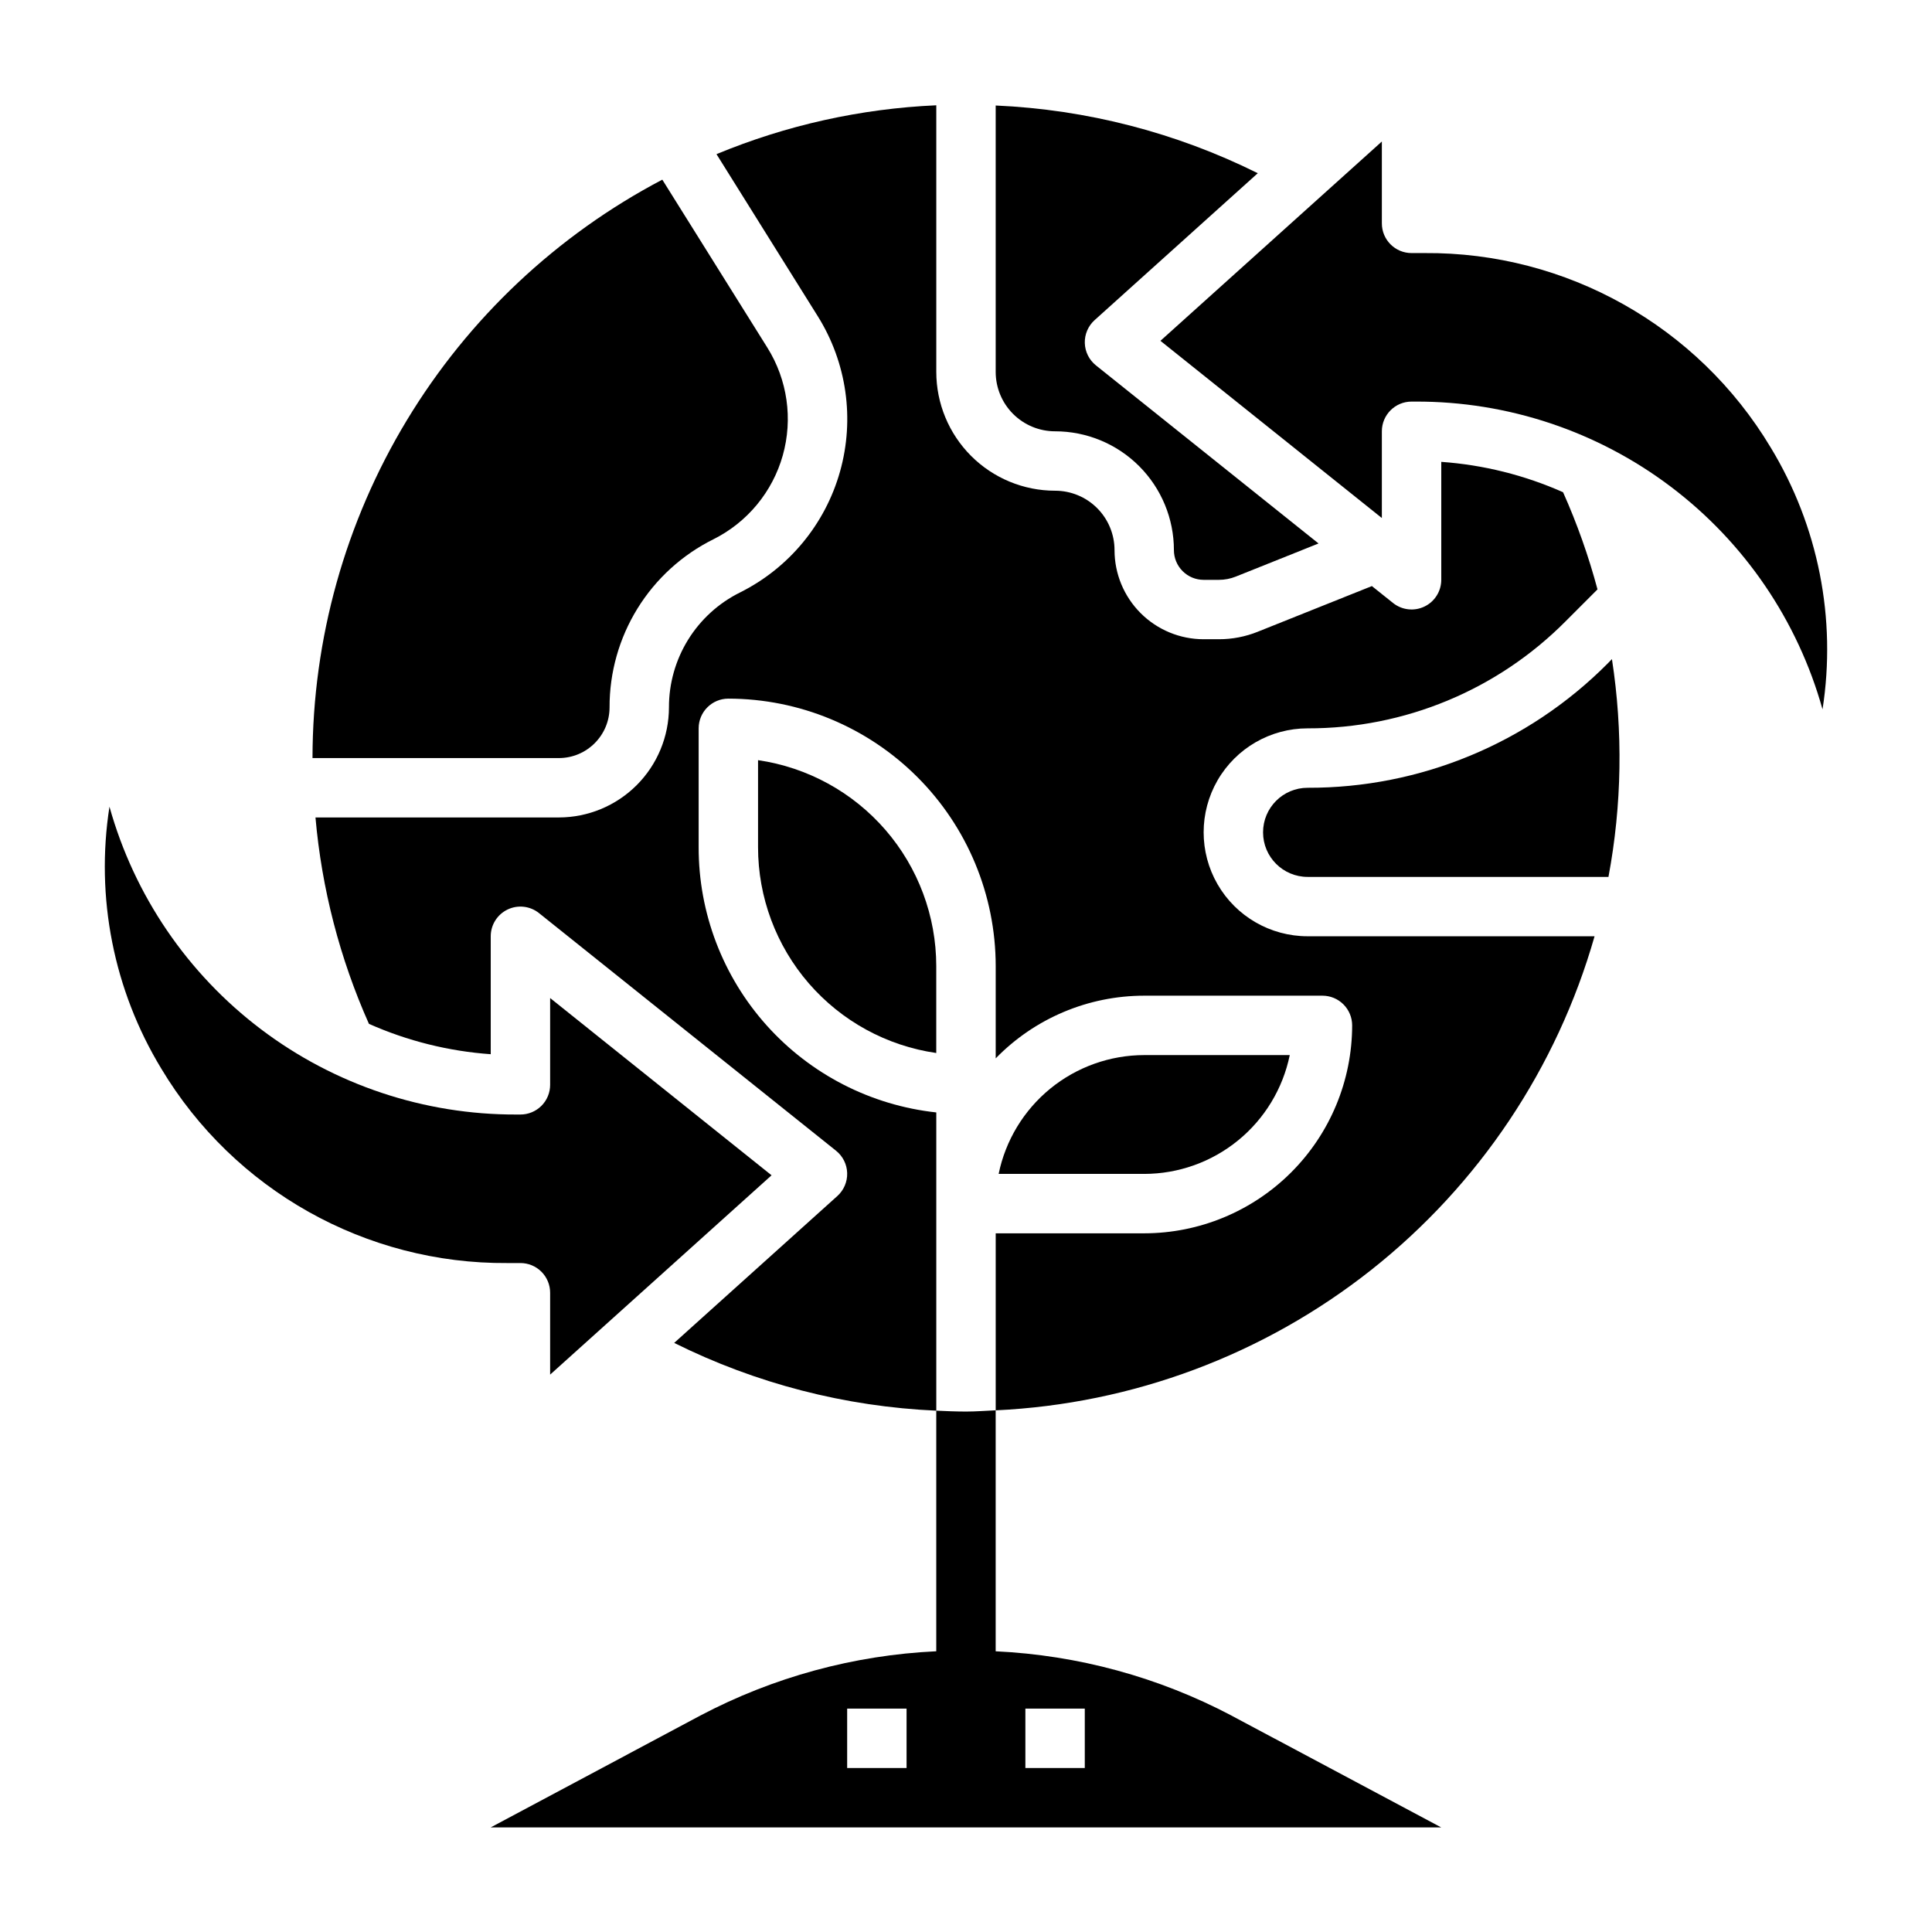
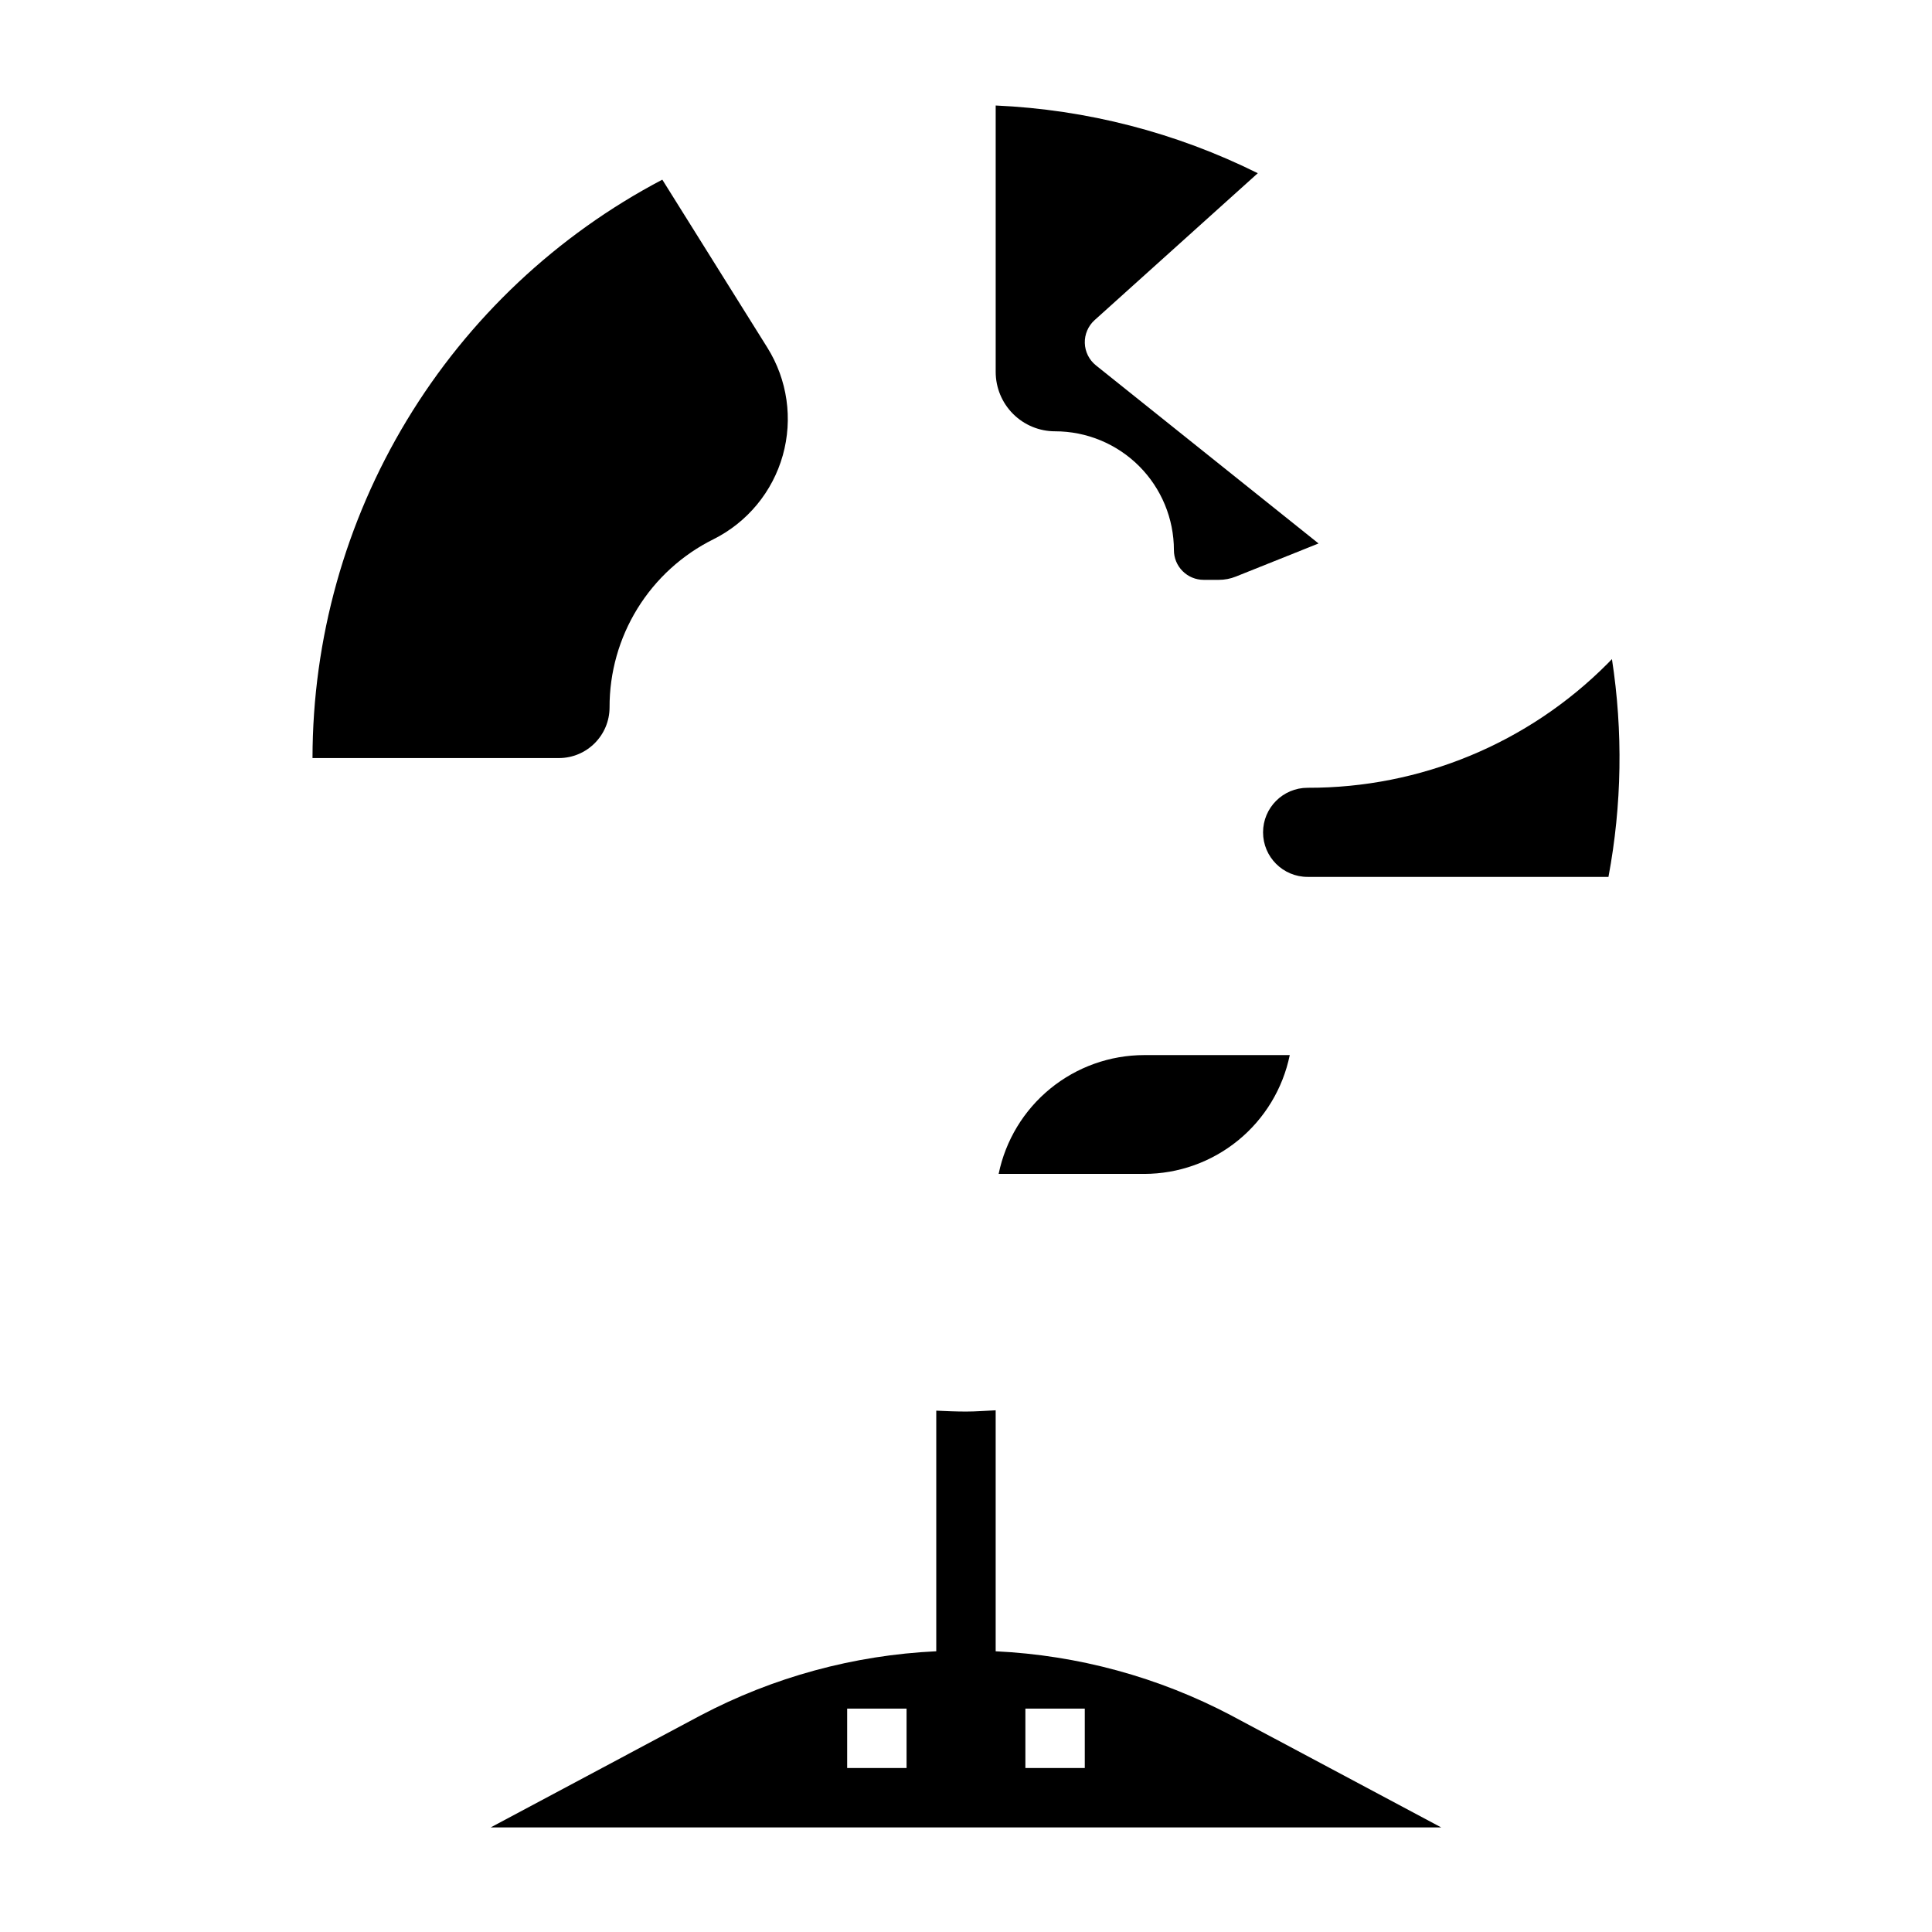
<svg xmlns="http://www.w3.org/2000/svg" fill="#000000" width="800px" height="800px" version="1.1" viewBox="144 144 512 512">
  <g>
    <path d="m485.8 423.61h-38.574c-9.07 0.012-17.859 3.148-24.887 8.883-7.027 5.738-11.863 13.723-13.688 22.605h38.574c9.07-0.008 17.859-3.144 24.887-8.883 7.027-5.734 11.859-13.719 13.688-22.605z" />
-     <path d="m281.92 478.72c2.09 0 4.09 0.828 5.566 2.305 1.477 1.477 2.305 3.481 2.305 5.566v21.695l58.68-52.82-58.68-46.973v22.996c0 2.086-0.828 4.09-2.305 5.566-1.477 1.473-3.477 2.305-5.566 2.305h-1.062c-24.426 0.078-48.207-7.859-67.688-22.594-19.48-14.738-33.59-35.457-40.16-58.984-3.75 24.031 1.113 48.613 13.73 69.406 19.297 32.211 54.191 51.812 91.738 51.531z" />
    <path d="m305.54 331.46c-0.027-9.258 2.539-18.34 7.41-26.219 4.871-7.875 11.848-14.23 20.141-18.344 8.973-4.492 15.637-12.559 18.355-22.215 2.719-9.66 1.238-20.02-4.074-28.531l-27.852-44.539c-27.949 14.684-51.352 36.723-67.691 63.738-16.336 27.016-24.984 57.977-25.012 89.547h65.285c7.418-0.004 13.434-6.019 13.438-13.438z" />
    <path d="m423.61 258.3c8.352 0 16.363 3.32 22.266 9.223 5.906 5.906 9.223 13.914 9.223 22.266 0 2.09 0.832 4.09 2.309 5.566 1.473 1.477 3.477 2.309 5.566 2.309h4.062-0.004c1.523 0 3.027-0.289 4.441-0.852l21.953-8.785-58.992-47.199c-1.805-1.445-2.883-3.609-2.949-5.922-0.066-2.309 0.887-4.531 2.606-6.078l43.234-38.926h-0.004c-21.645-10.762-45.305-16.875-69.453-17.941v70.598c0 4.176 1.656 8.18 4.609 11.133s6.957 4.609 11.133 4.609z" />
-     <path d="m613.25 262.59c-19.297-32.211-54.191-51.809-91.738-51.523h-3.434c-4.348 0-7.871-3.523-7.871-7.871v-21.695l-58.68 52.82 58.68 46.965v-22.988c0-4.348 3.523-7.871 7.871-7.871h1.062c24.426-0.078 48.203 7.856 67.684 22.59 19.48 14.73 33.59 35.449 40.164 58.973 3.746-24.031-1.117-48.609-13.738-69.398z" />
-     <path d="m566.58 392.12h-76.051c-9.844 0-18.941-5.25-23.863-13.773-4.918-8.527-4.918-19.027 0-27.555 4.922-8.523 14.02-13.773 23.863-13.773 25.652 0.059 50.262-10.145 68.344-28.34l8.477-8.484 0.004-0.004c-2.356-8.809-5.406-17.422-9.125-25.746-10.211-4.535-21.133-7.258-32.277-8.047v31.262c-0.004 3.019-1.738 5.773-4.461 7.082-2.727 1.309-5.961 0.941-8.32-0.945l-5.606-4.481-30.246 12.098v0.004c-3.269 1.312-6.762 1.988-10.289 1.984h-4.051c-6.266 0-12.273-2.488-16.699-6.918-4.43-4.43-6.918-10.434-6.918-16.699 0-4.176-1.66-8.18-4.613-11.133s-6.957-4.609-11.133-4.609c-8.352 0-16.359-3.316-22.266-9.223-5.902-5.906-9.223-13.914-9.223-22.266v-70.652c-20.023 0.887-39.738 5.269-58.25 12.949l26.836 42.941c7.68 12.277 9.824 27.223 5.906 41.16-3.918 13.941-13.539 25.578-26.492 32.051-5.672 2.809-10.441 7.152-13.773 12.531-3.328 5.383-5.086 11.59-5.074 17.918-0.008 7.738-3.086 15.152-8.555 20.625-5.473 5.473-12.891 8.547-20.625 8.555h-64.496c1.66 18.891 6.449 37.375 14.168 54.695 10.211 4.535 21.133 7.258 32.277 8.047v-31.254c0-3.023 1.738-5.781 4.465-7.09 2.727-1.309 5.965-0.941 8.328 0.949l78.719 62.977c1.805 1.445 2.883 3.609 2.949 5.918 0.066 2.312-0.887 4.535-2.602 6.082l-43.242 38.926c21.645 10.77 45.309 16.887 69.461 17.957v-79.035c-17.32-1.879-33.34-10.098-44.965-23.074-11.625-12.98-18.043-29.801-18.012-47.223v-31.488c0-4.348 3.527-7.875 7.875-7.875 18.785 0.02 36.793 7.492 50.074 20.773 13.285 13.281 20.754 31.293 20.773 50.078v24.48c10.34-10.621 24.535-16.609 39.359-16.609h47.23c2.09 0 4.094 0.828 5.566 2.305 1.477 1.477 2.309 3.481 2.309 5.566-0.016 14.609-5.824 28.617-16.156 38.949-10.332 10.332-24.34 16.141-38.949 16.156h-39.359v46.91c36.277-1.691 71.105-14.723 99.582-37.262 28.473-22.539 49.156-53.449 59.125-88.371z" />
-     <path d="m344.89 345.45v23.066c0 13.25 4.773 26.059 13.445 36.078 8.676 10.016 20.672 16.574 33.785 18.465v-23.055c-0.016-13.25-4.793-26.051-13.465-36.066-8.672-10.012-20.656-16.578-33.766-18.488z" />
    <path d="m570.04 319.84c-21.039 21.16-49.672 33.016-79.508 32.93-6.523 0-11.809 5.289-11.809 11.809 0 6.523 5.285 11.809 11.809 11.809h79.727c3.566-19.051 3.879-38.566 0.922-57.719z" />
    <path d="m392.12 517.84v63.762c-21.836 1.027-43.18 6.844-62.52 17.035l-55.559 29.648h251.9l-55.57-29.629 0.004-0.004c-19.336-10.195-40.676-16.012-62.512-17.043v-63.863c-2.621 0.117-5.227 0.332-7.871 0.332-2.648-0.004-5.254-0.113-7.875-0.238zm-7.871 94.699h-15.742v-15.742h15.742zm31.488-15.742h15.742v15.742h-15.742z" />
  </g>
</svg>